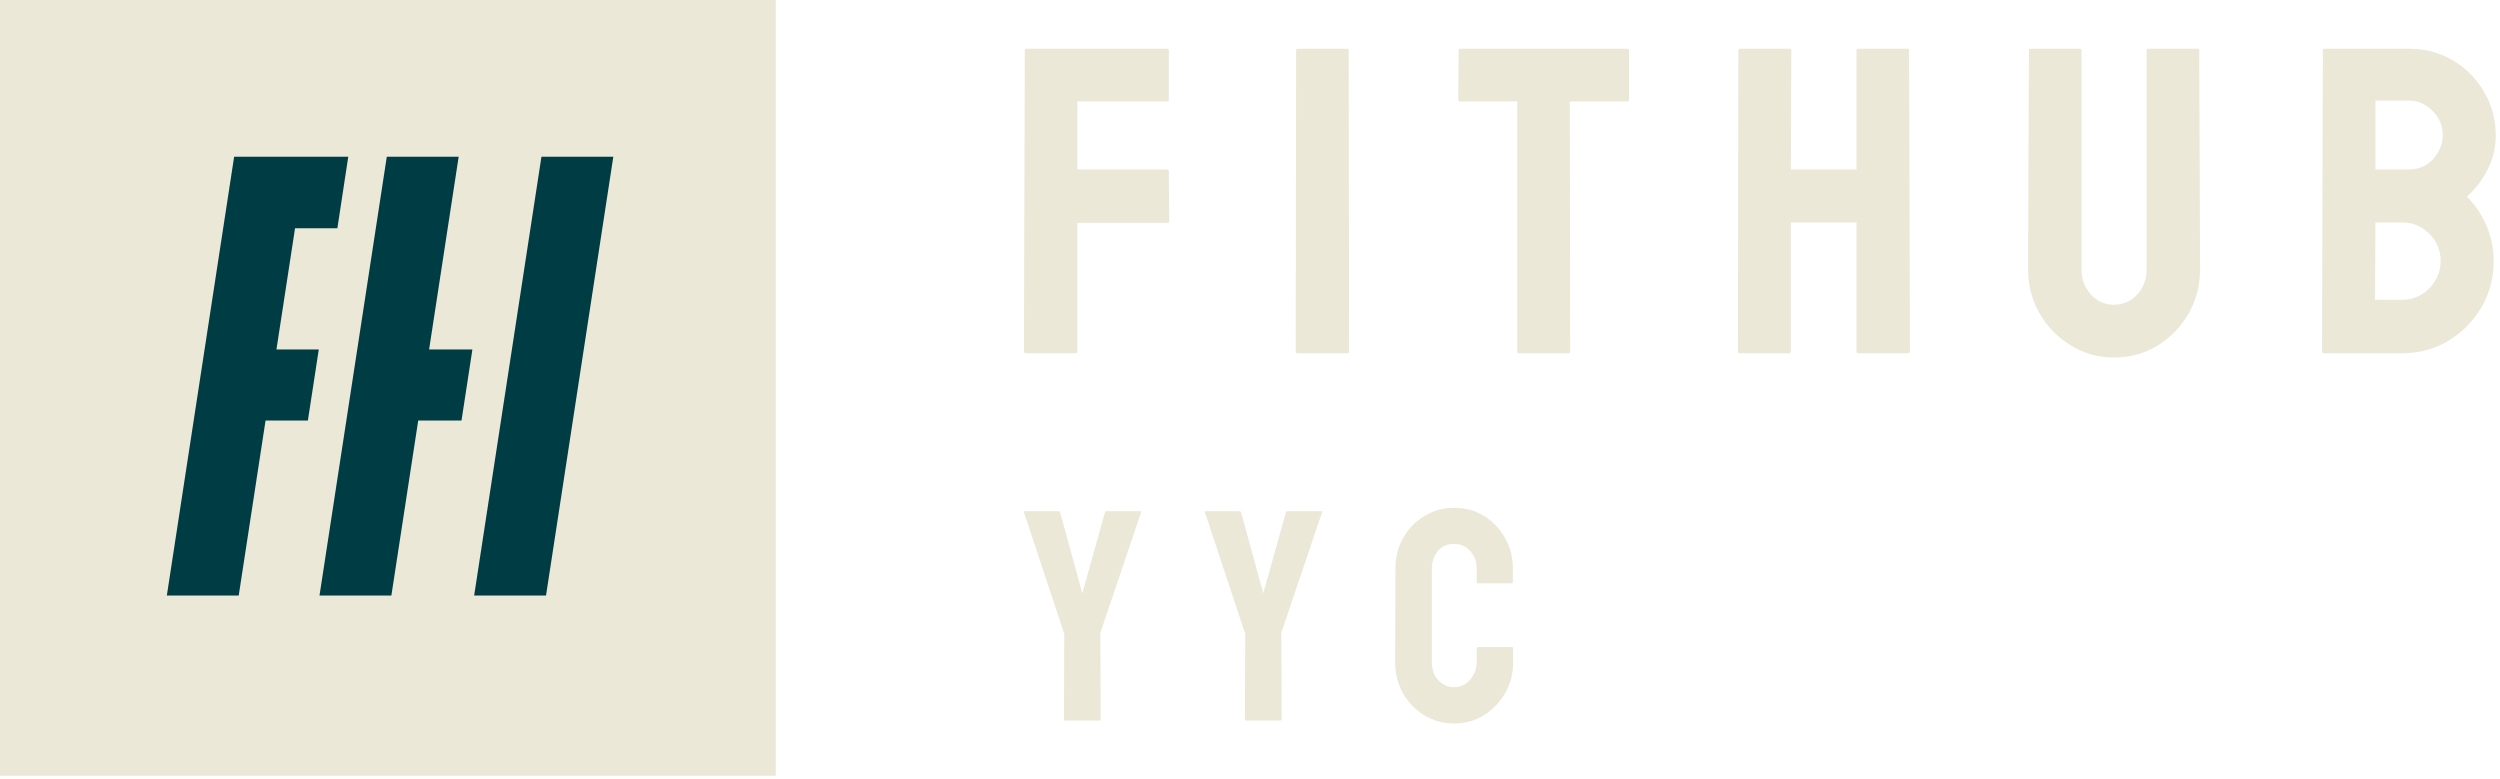
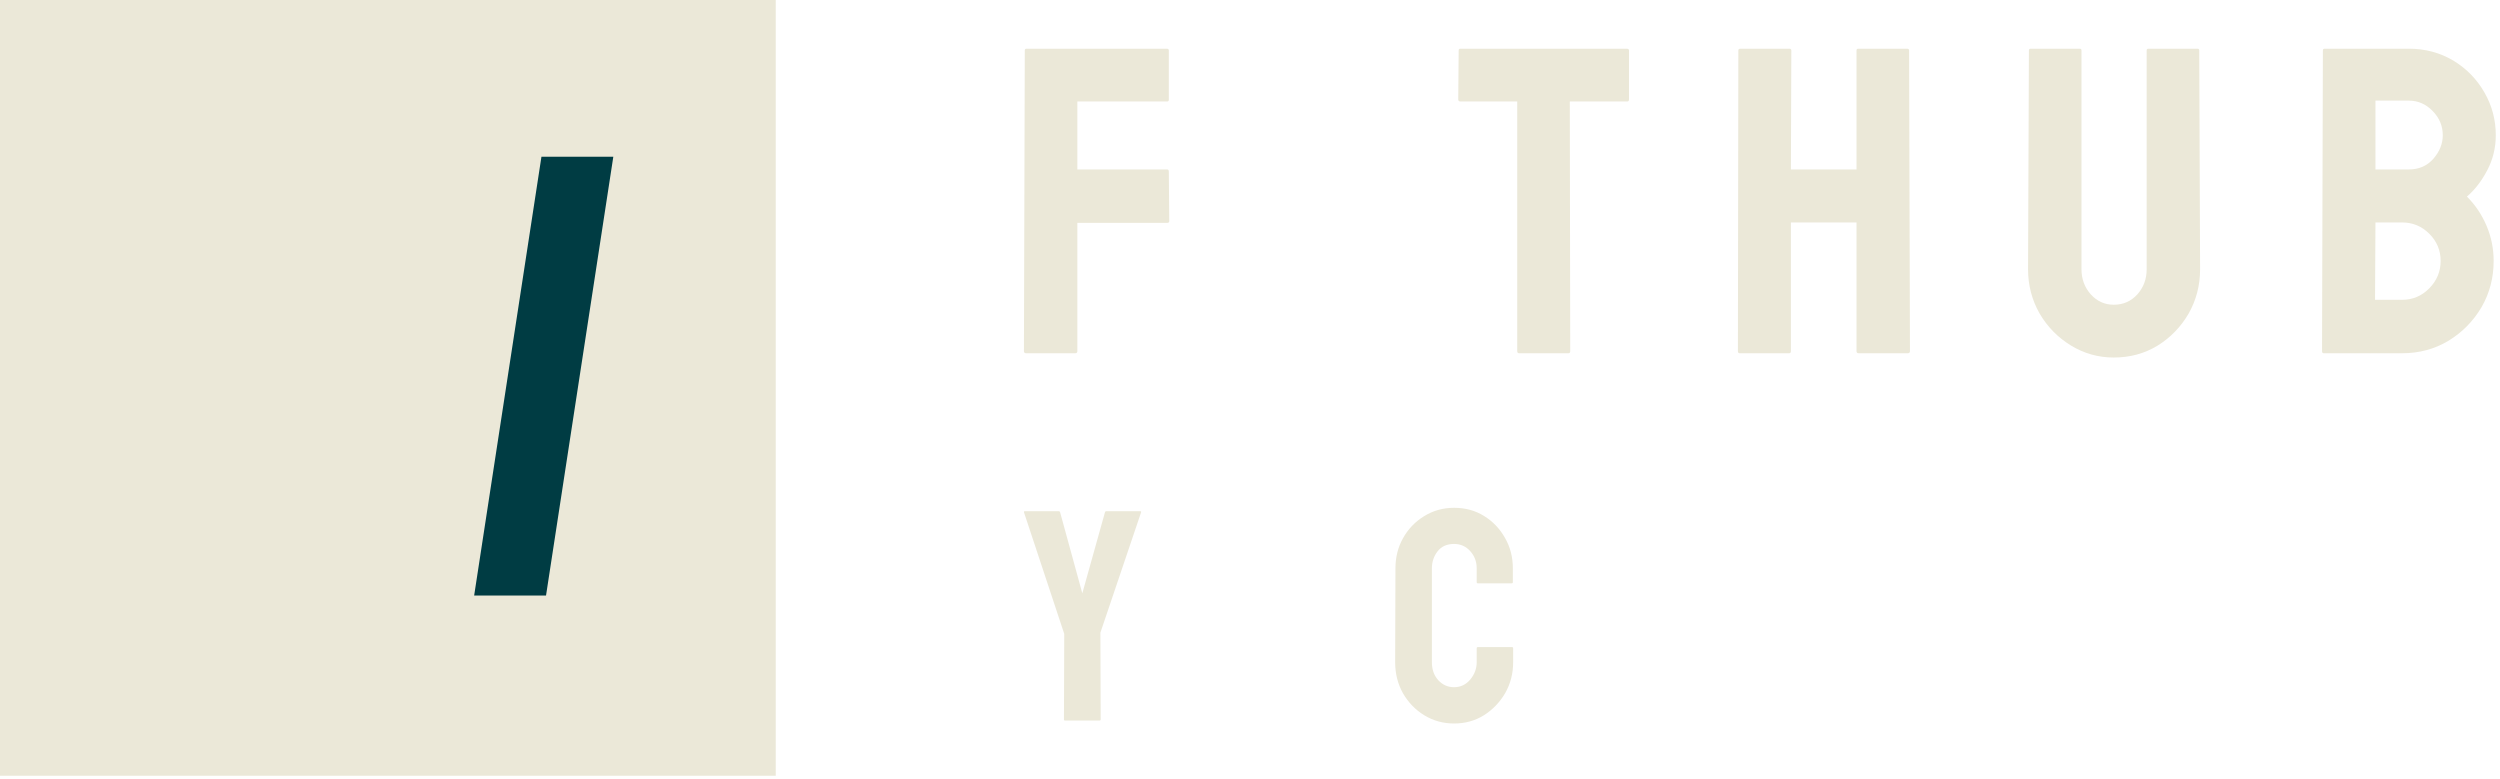
<svg xmlns="http://www.w3.org/2000/svg" width="462" height="144" viewBox="0 0 462 144" fill="none">
  <path d="M443.922 65.28H429.427C429.217 65.28 429.111 65.148 429.111 64.885L429.269 9.316C429.269 9.105 429.375 9 429.585 9H445.146C448.174 9 450.926 9.737 453.401 11.212C455.823 12.686 457.732 14.648 459.127 17.096C460.523 19.519 461.221 22.152 461.221 24.995C461.221 27.312 460.694 29.471 459.641 31.473C458.588 33.474 457.337 35.093 455.889 36.33C457.442 37.884 458.653 39.687 459.522 41.741C460.391 43.795 460.826 45.954 460.826 48.218C460.826 51.352 460.075 54.208 458.574 56.789C457.047 59.369 455.007 61.436 452.453 62.989C449.899 64.516 447.055 65.28 443.922 65.28ZM445.146 18.597H438.985V31.314H445.146C447.016 31.314 448.53 30.656 449.688 29.34C450.847 27.997 451.426 26.549 451.426 24.995C451.426 23.284 450.807 21.796 449.57 20.532C448.332 19.242 446.858 18.597 445.146 18.597ZM443.922 41.109H438.985L438.906 55.406H443.922C445.87 55.406 447.542 54.695 448.938 53.274C450.333 51.852 451.031 50.167 451.031 48.218C451.031 46.27 450.333 44.598 448.938 43.202C447.542 41.807 445.87 41.109 443.922 41.109Z" fill="#EBE8D8" />
  <path d="M390.621 66.07C387.778 66.07 385.145 65.333 382.722 63.858C380.3 62.384 378.365 60.409 376.917 57.934C375.495 55.433 374.784 52.708 374.784 49.758L374.942 9.316C374.942 9.105 375.047 9 375.258 9H384.342C384.552 9 384.658 9.105 384.658 9.316V49.758C384.658 51.575 385.237 53.129 386.395 54.419C387.554 55.683 388.963 56.315 390.621 56.315C392.359 56.315 393.807 55.683 394.966 54.419C396.124 53.129 396.704 51.575 396.704 49.758V9.316C396.704 9.105 396.809 9 397.02 9H406.103C406.314 9 406.419 9.105 406.419 9.316L406.577 49.758C406.577 52.734 405.866 55.472 404.445 57.973C402.996 60.448 401.074 62.423 398.678 63.898C396.282 65.346 393.597 66.07 390.621 66.07Z" fill="#EBE8D8" />
  <path d="M330.644 65.28H321.482C321.271 65.28 321.166 65.148 321.166 64.885L321.245 9.316C321.245 9.105 321.376 9 321.64 9H330.644C330.908 9 331.039 9.105 331.039 9.316L330.96 31.314H343.085V9.316C343.085 9.105 343.191 9 343.401 9H352.406C352.669 9 352.801 9.105 352.801 9.316L352.959 64.885C352.959 65.148 352.827 65.28 352.564 65.28H343.48C343.217 65.28 343.085 65.148 343.085 64.885V41.109H330.96V64.885C330.96 65.148 330.855 65.28 330.644 65.28Z" fill="#EBE8D8" />
  <path d="M289.862 65.28H280.739C280.502 65.28 280.383 65.148 280.383 64.885V18.755H269.877C269.614 18.755 269.483 18.623 269.483 18.36L269.562 9.316C269.562 9.105 269.667 9 269.877 9H300.604C300.894 9 301.039 9.105 301.039 9.316V18.36C301.039 18.623 300.933 18.755 300.723 18.755H290.099L290.178 64.885C290.178 65.148 290.072 65.28 289.862 65.28Z" fill="#EBE8D8" />
-   <path d="M249.002 65.28H239.839C239.576 65.28 239.444 65.148 239.444 64.885L239.523 9.316C239.523 9.105 239.628 9 239.839 9H248.923C249.133 9 249.239 9.105 249.239 9.316L249.318 64.885C249.318 65.148 249.212 65.28 249.002 65.28Z" fill="#EBE8D8" />
  <path d="M198.7 65.28H189.617C189.353 65.28 189.222 65.148 189.222 64.885L189.38 9.316C189.38 9.105 189.485 9 189.696 9H215.604C215.867 9 215.999 9.105 215.999 9.316V18.439C215.999 18.65 215.894 18.755 215.683 18.755H199.095V31.314H215.683C215.894 31.314 215.999 31.446 215.999 31.709L216.078 40.872C216.078 41.083 215.946 41.188 215.683 41.188H199.095V64.885C199.095 65.148 198.964 65.28 198.7 65.28Z" fill="#EBE8D8" />
  <path d="M268.713 133.702C266.704 133.702 264.867 133.195 263.201 132.181C261.554 131.168 260.242 129.81 259.264 128.108C258.305 126.389 257.825 124.479 257.825 122.379L257.879 105.029C257.879 102.965 258.35 101.101 259.291 99.435C260.233 97.752 261.527 96.403 263.174 95.389C264.839 94.358 266.686 93.842 268.713 93.842C270.777 93.842 272.614 94.34 274.225 95.335C275.854 96.331 277.149 97.679 278.108 99.381C279.086 101.064 279.574 102.947 279.574 105.029V107.581C279.574 107.726 279.502 107.798 279.357 107.798H273.112C272.967 107.798 272.895 107.726 272.895 107.581V105.029C272.895 103.798 272.497 102.739 271.7 101.852C270.904 100.965 269.908 100.521 268.713 100.521C267.392 100.521 266.378 100.974 265.672 101.879C264.966 102.784 264.613 103.834 264.613 105.029V122.379C264.613 123.737 265.011 124.85 265.808 125.719C266.604 126.57 267.573 126.995 268.713 126.995C269.908 126.995 270.904 126.524 271.7 125.583C272.497 124.624 272.895 123.556 272.895 122.379V119.8C272.895 119.655 272.967 119.582 273.112 119.582H279.411C279.556 119.582 279.629 119.655 279.629 119.8V122.379C279.629 124.461 279.14 126.362 278.162 128.081C277.167 129.783 275.854 131.149 274.225 132.181C272.596 133.195 270.759 133.702 268.713 133.702Z" fill="#EBE8D8" />
-   <path d="M236.63 133.158H230.249C230.122 133.158 230.059 133.086 230.059 132.941L230.113 117.138L222.673 94.683C222.637 94.538 222.692 94.466 222.836 94.466H229.027C229.208 94.466 229.317 94.538 229.353 94.683L233.453 109.644L237.635 94.683C237.671 94.538 237.761 94.466 237.906 94.466H244.151C244.296 94.466 244.35 94.538 244.314 94.683L236.793 116.921L236.847 132.941C236.847 133.086 236.775 133.158 236.63 133.158Z" fill="#EBE8D8" />
  <path d="M203.189 133.158H196.808C196.681 133.158 196.618 133.086 196.618 132.941L196.672 117.138L189.233 94.683C189.196 94.538 189.251 94.466 189.395 94.466H195.586C195.767 94.466 195.876 94.538 195.912 94.683L200.012 109.644L204.194 94.683C204.23 94.538 204.32 94.466 204.465 94.466H210.71C210.855 94.466 210.909 94.538 210.873 94.683L203.352 116.921L203.406 132.941C203.406 133.086 203.334 133.158 203.189 133.158Z" fill="#EBE8D8" />
  <rect width="143.357" height="143.357" fill="#EBE8D8" />
  <path d="M113.341 28.961H100.059L87.624 110.052H100.906L113.341 28.961Z" fill="#003C43" />
-   <path d="M64.359 28.961L43.269 28.961L30.833 110.052H44.115L49.075 77.712H56.898L58.911 64.583H51.088L54.523 42.187H62.346L64.359 28.961Z" fill="#003C43" />
-   <path d="M87.3 64.583H79.299L84.762 28.961H71.479L59.044 110.052L72.326 110.052L77.286 77.712H85.287L87.3 64.583Z" fill="#003C43" />
</svg>